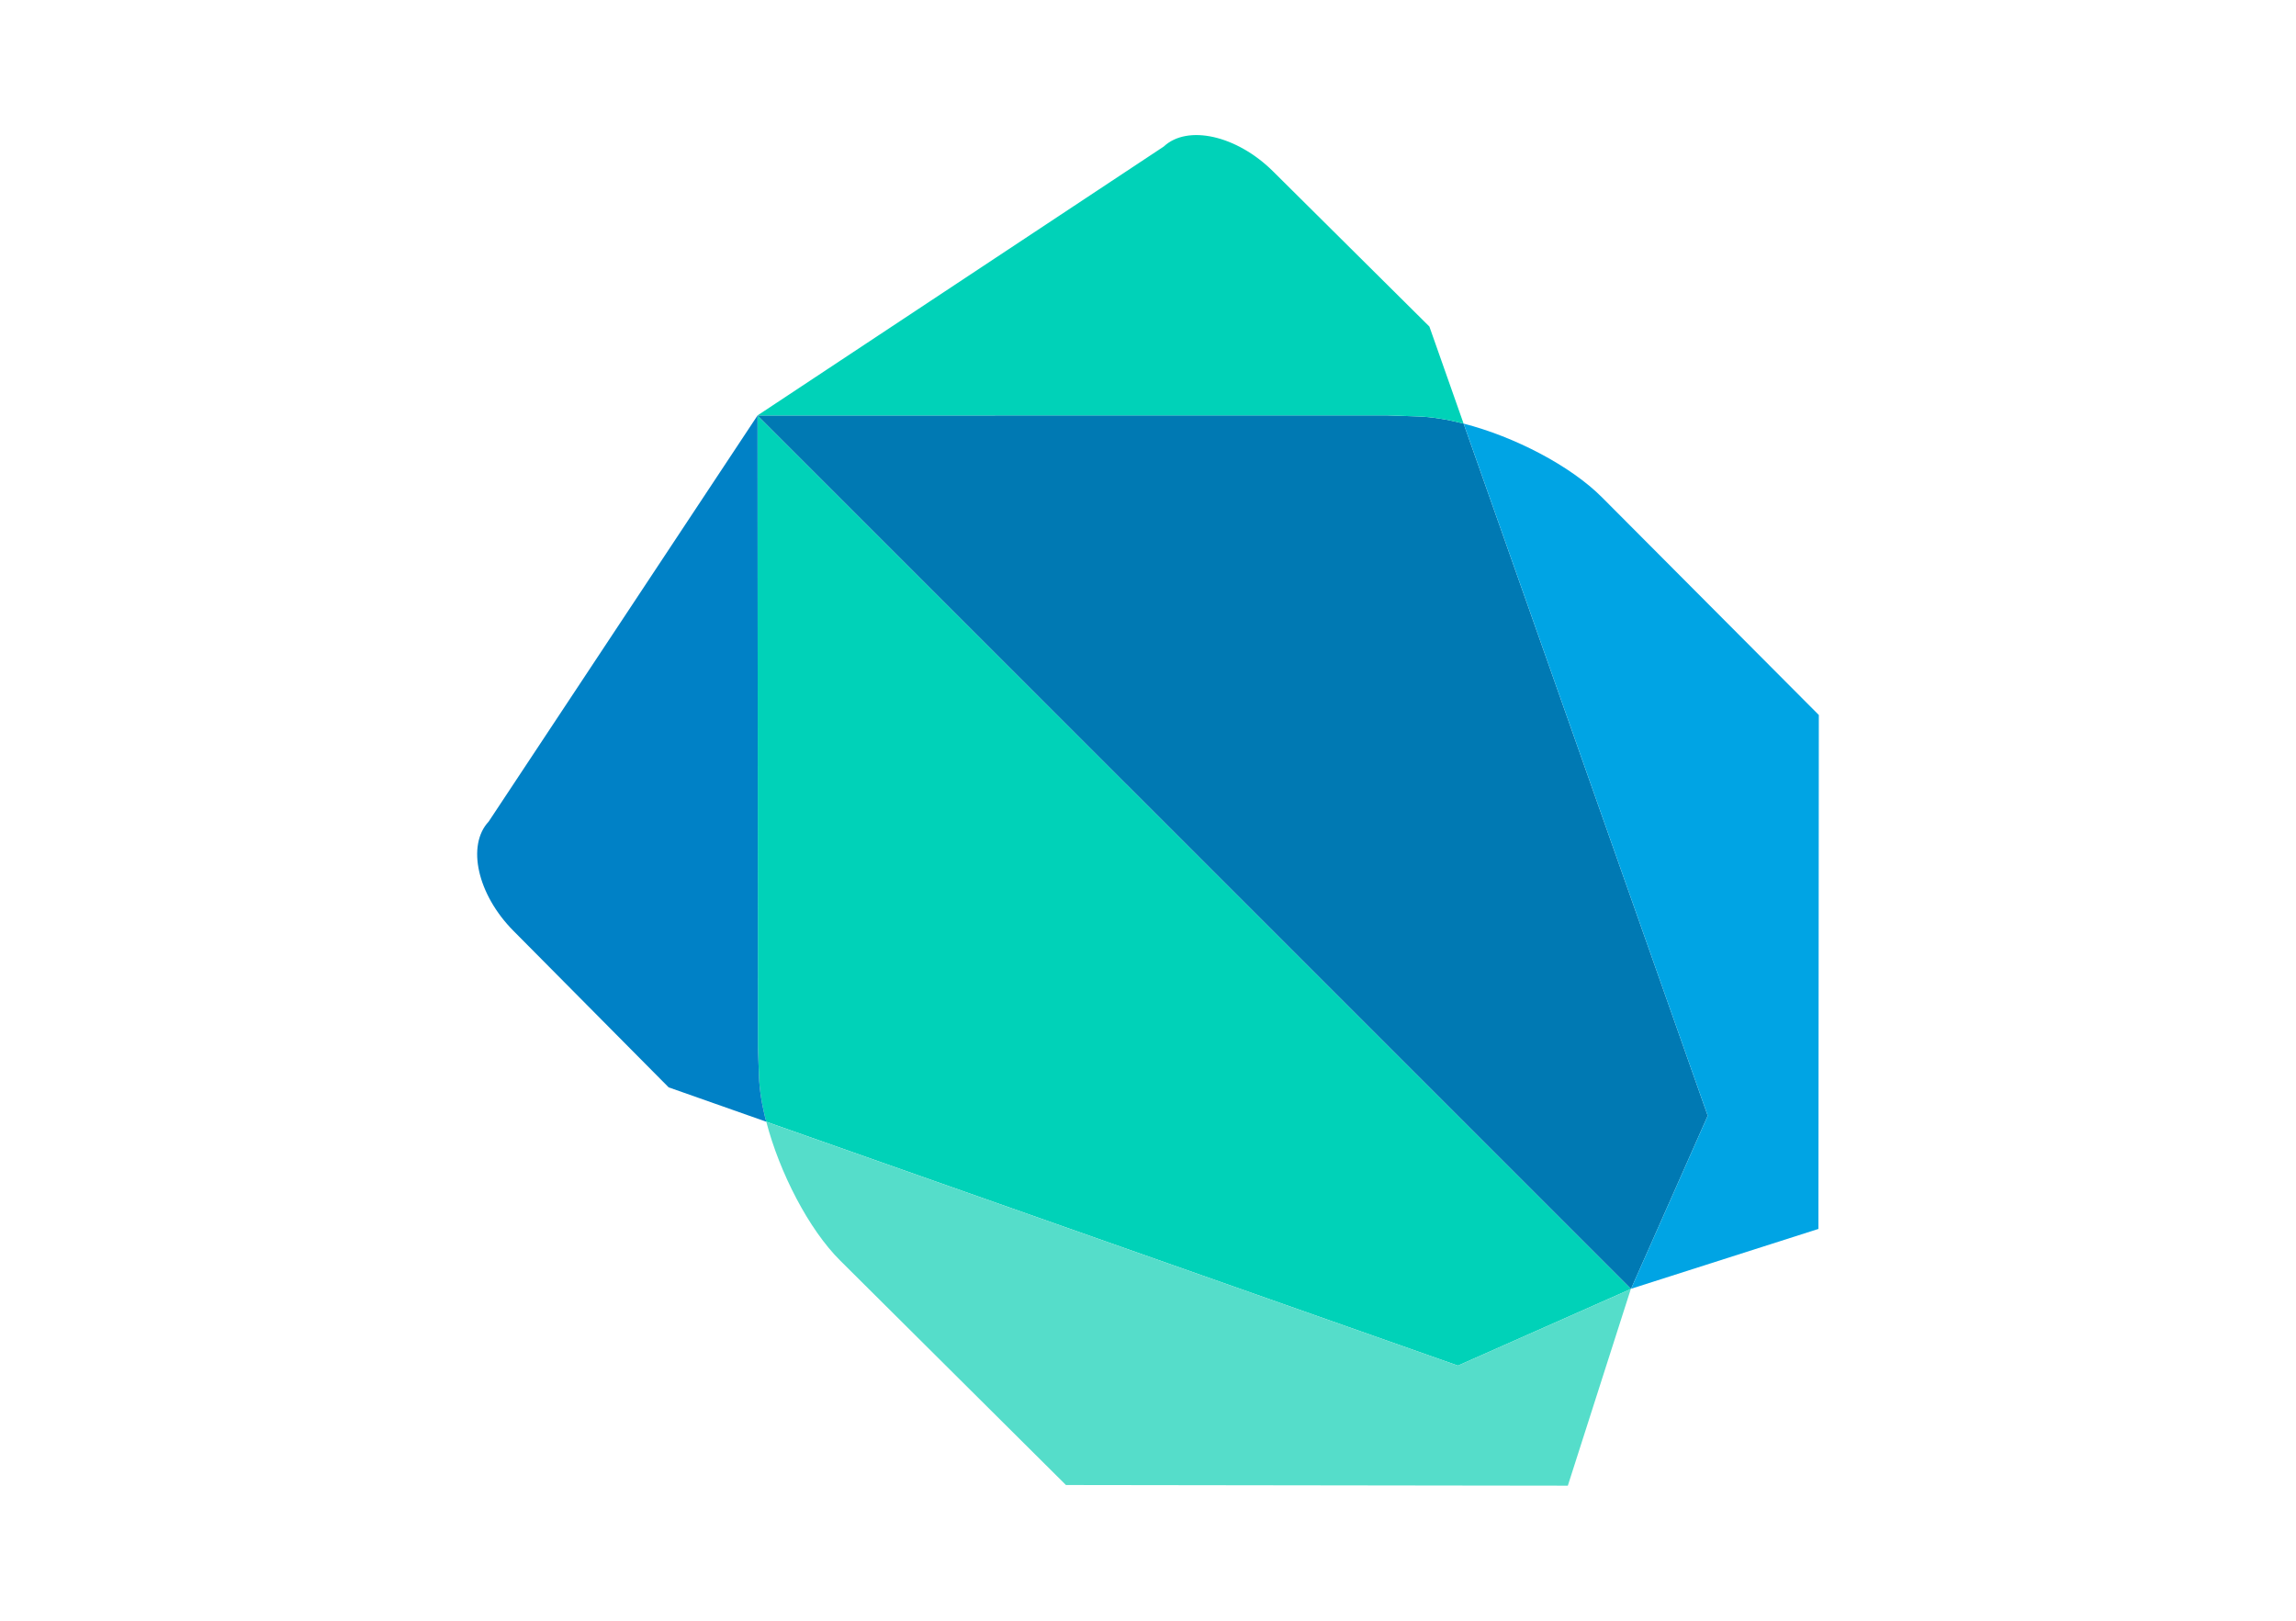
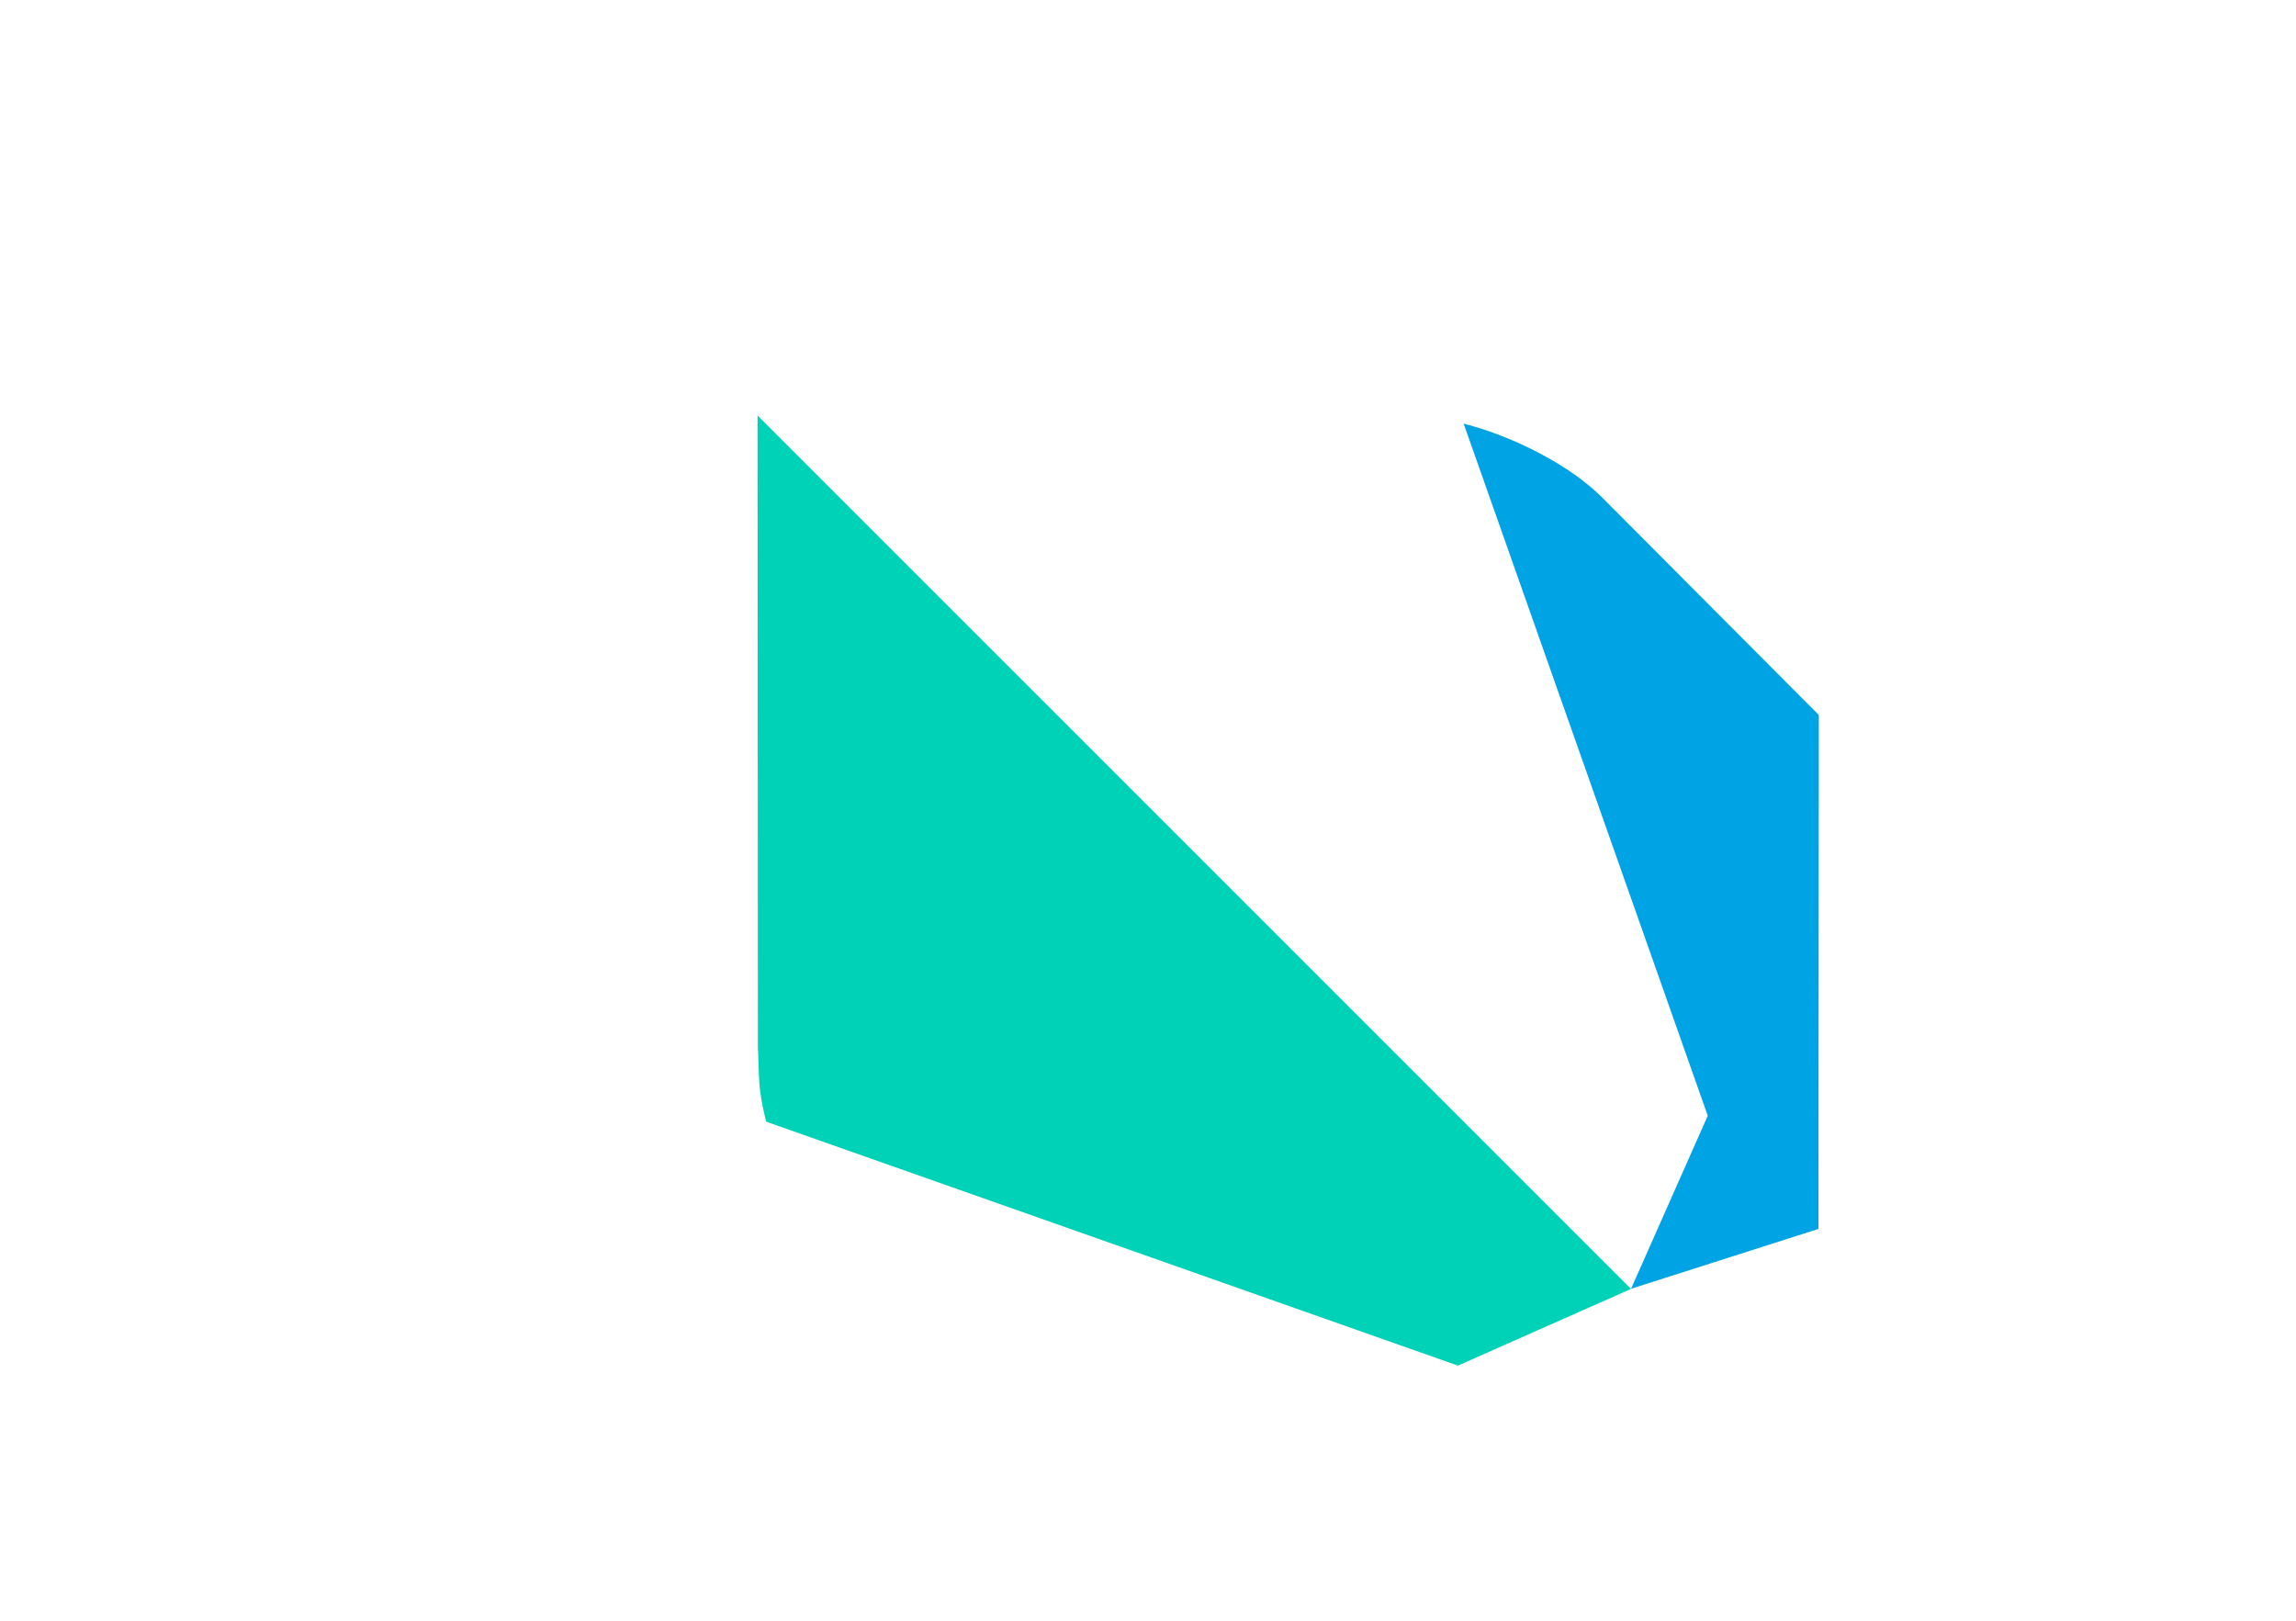
<svg xmlns="http://www.w3.org/2000/svg" width="170" height="120" viewBox="0 0 170 120" fill="none">
  <g clip-path="url(#clip0_2318_254)">
    <path d="M62.552 37.225L56.089 30.762L56.116 77.48L56.194 79.664C56.226 80.692 56.416 81.851 56.734 83.052L107.947 101.111L120.748 95.439L120.753 95.424L62.552 37.225Z" fill="#00D2B8" />
-     <path d="M56.735 83.052L56.738 83.056C56.735 83.034 56.724 83.011 56.724 82.989C56.724 83.011 56.727 83.031 56.735 83.052ZM120.749 95.439L107.947 101.111L56.738 83.056C57.716 86.808 59.881 91.027 62.212 93.335L78.925 109.952L116.085 110L120.753 95.424L120.749 95.439Z" fill="#55DDCA" />
-     <path d="M36.185 60.826C34.53 62.593 35.352 66.237 38.016 68.921L49.508 80.508L56.734 83.052C56.416 81.851 56.226 80.692 56.194 79.664L56.116 77.48L56.089 30.762L36.185 60.826Z" fill="#0081C6" />
-     <path d="M108.367 31.362C107.165 31.055 106.013 30.865 104.969 30.832L102.661 30.752L56.089 30.759L120.759 95.424H120.765L126.444 82.609L108.367 31.362Z" fill="#0079B3" />
    <path d="M108.309 31.349C108.334 31.355 108.353 31.362 108.37 31.364L108.367 31.362C108.353 31.355 108.334 31.355 108.309 31.349ZM118.64 36.848C116.293 34.482 112.13 32.331 108.37 31.364L126.445 82.609L120.765 95.424H120.759L134.639 90.991L134.669 52.938L118.64 36.848Z" fill="#00A4E4" />
-     <path d="M105.835 24.179L94.251 12.68C91.573 10.026 87.927 9.201 86.165 10.851L56.089 30.759L102.661 30.752L104.969 30.832C106.013 30.865 107.165 31.055 108.367 31.362L105.835 24.179Z" fill="#00D2B8" />
  </g>
  <defs>
    <clipPath id="clip0_2318_254">
      <rect width="100" height="100" fill="white" transform="translate(35 10)" />
    </clipPath>
  </defs>
</svg>